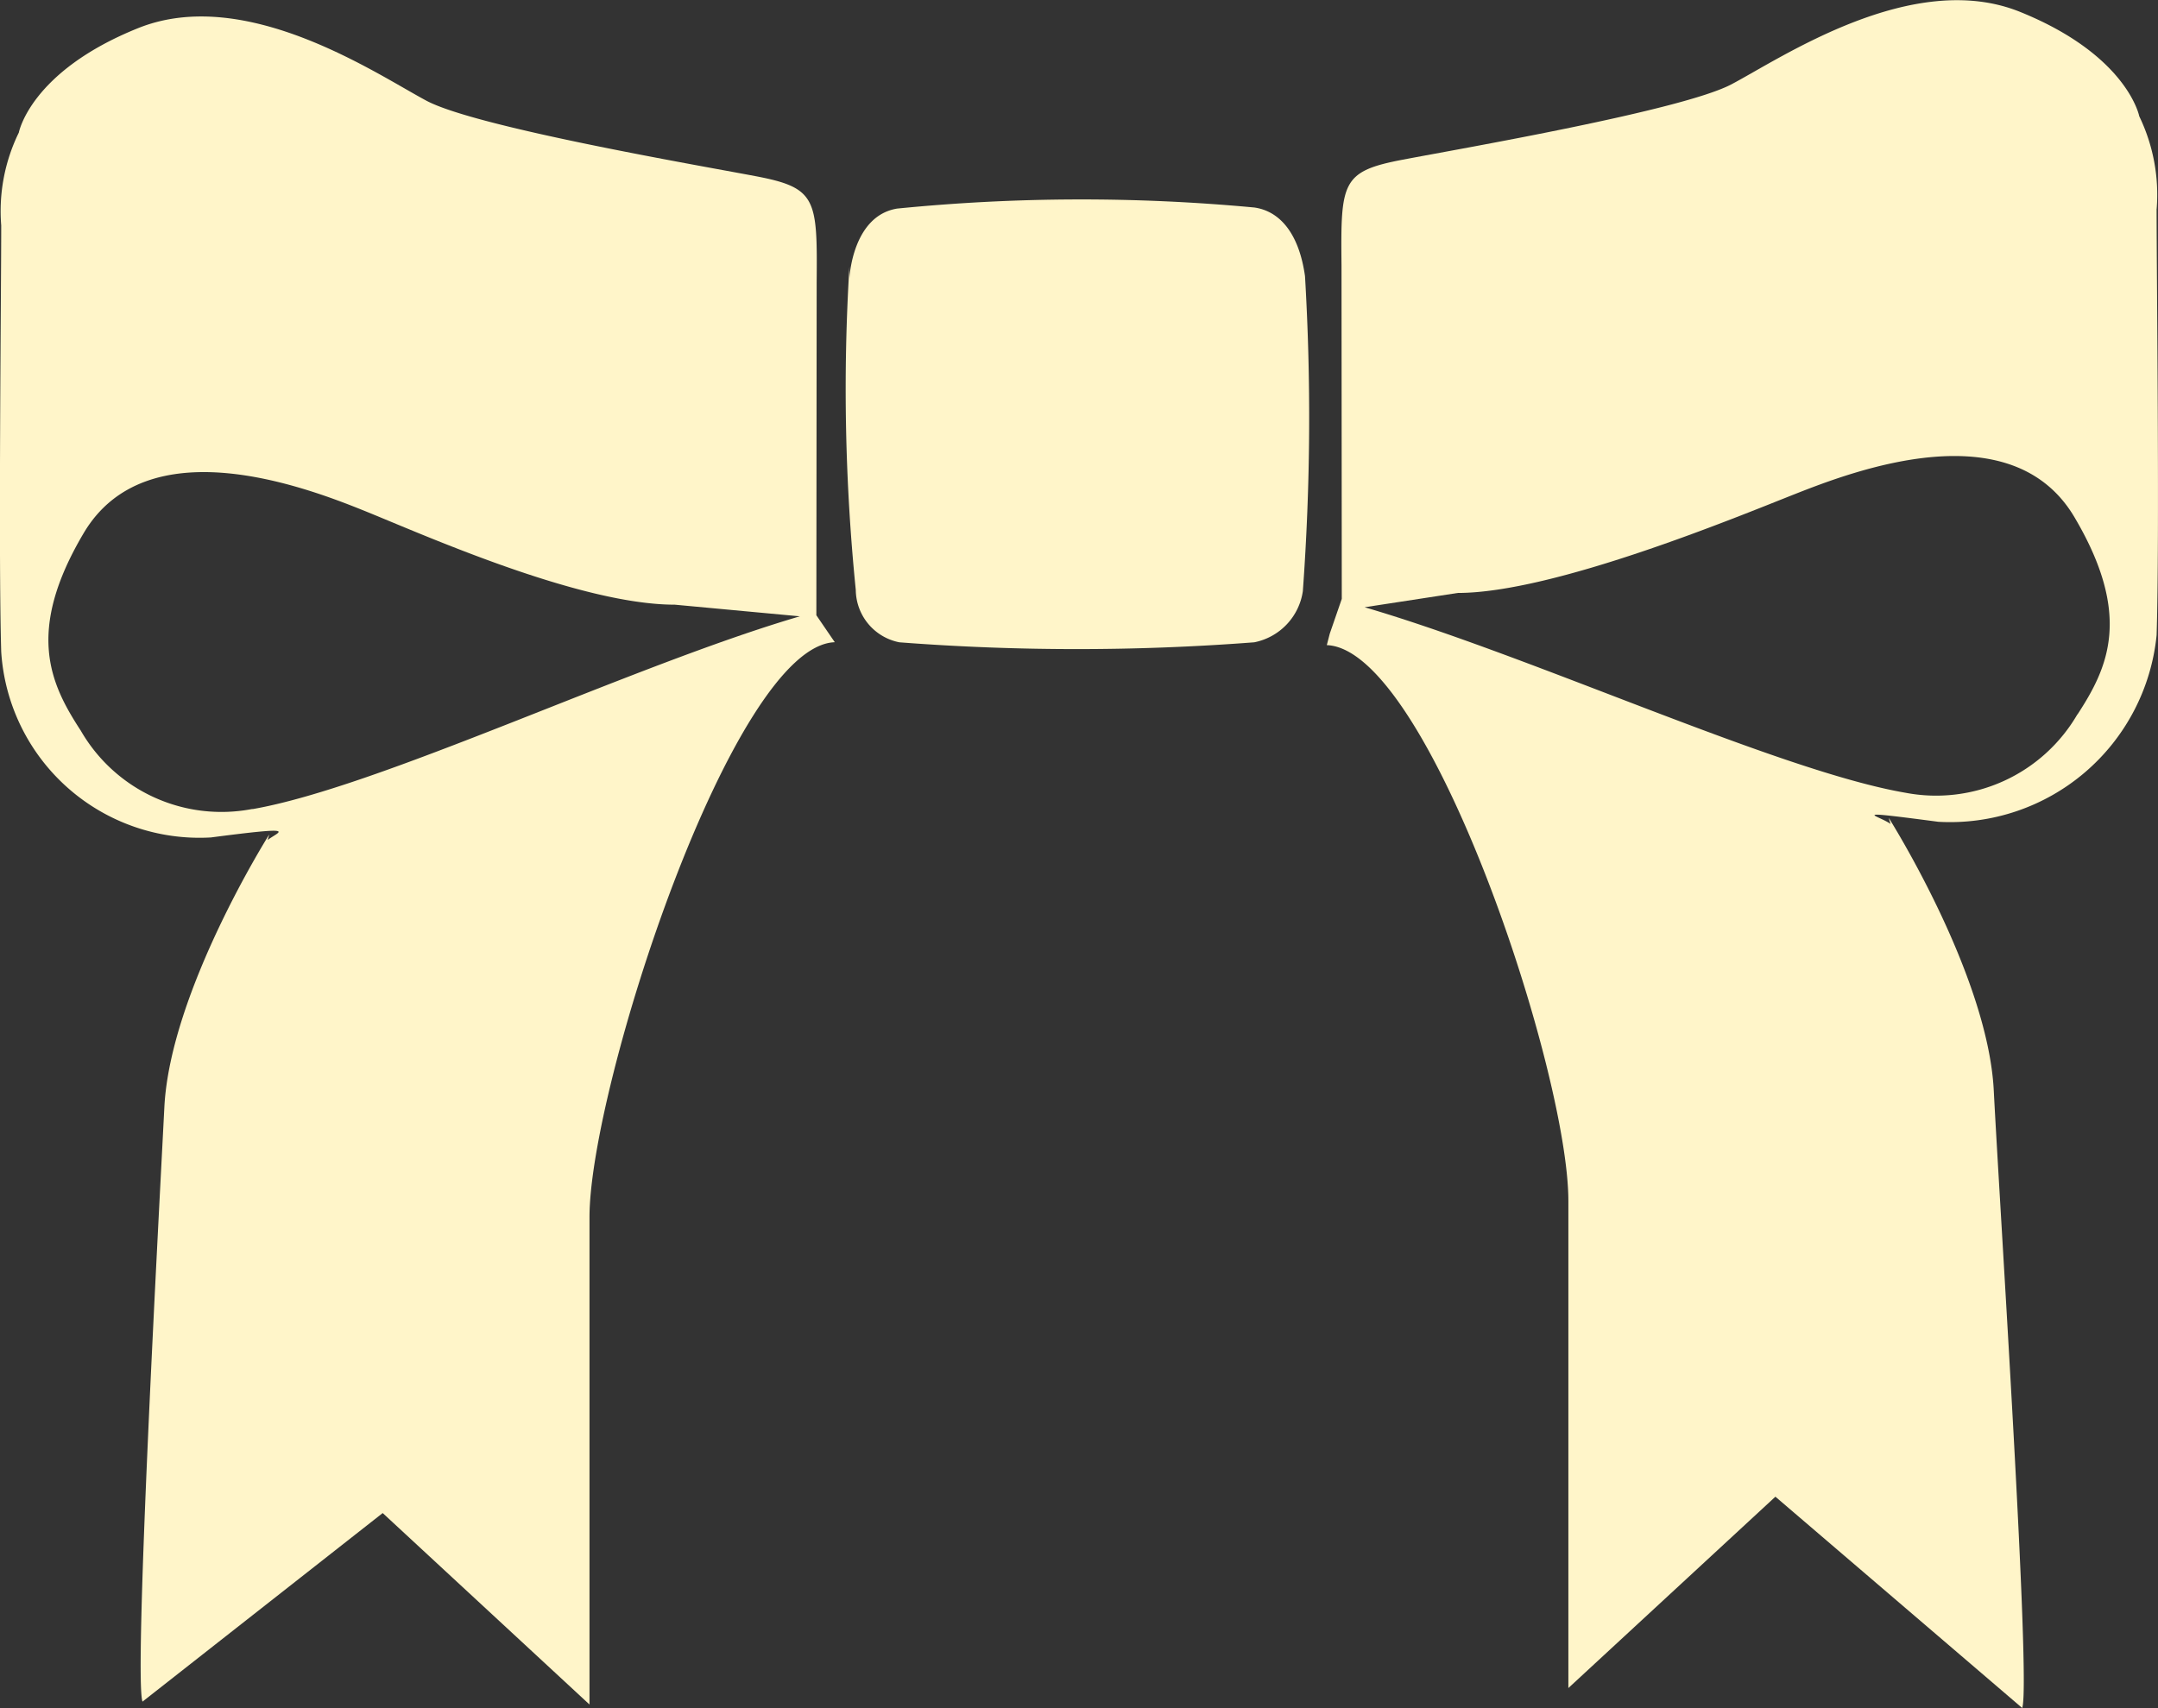
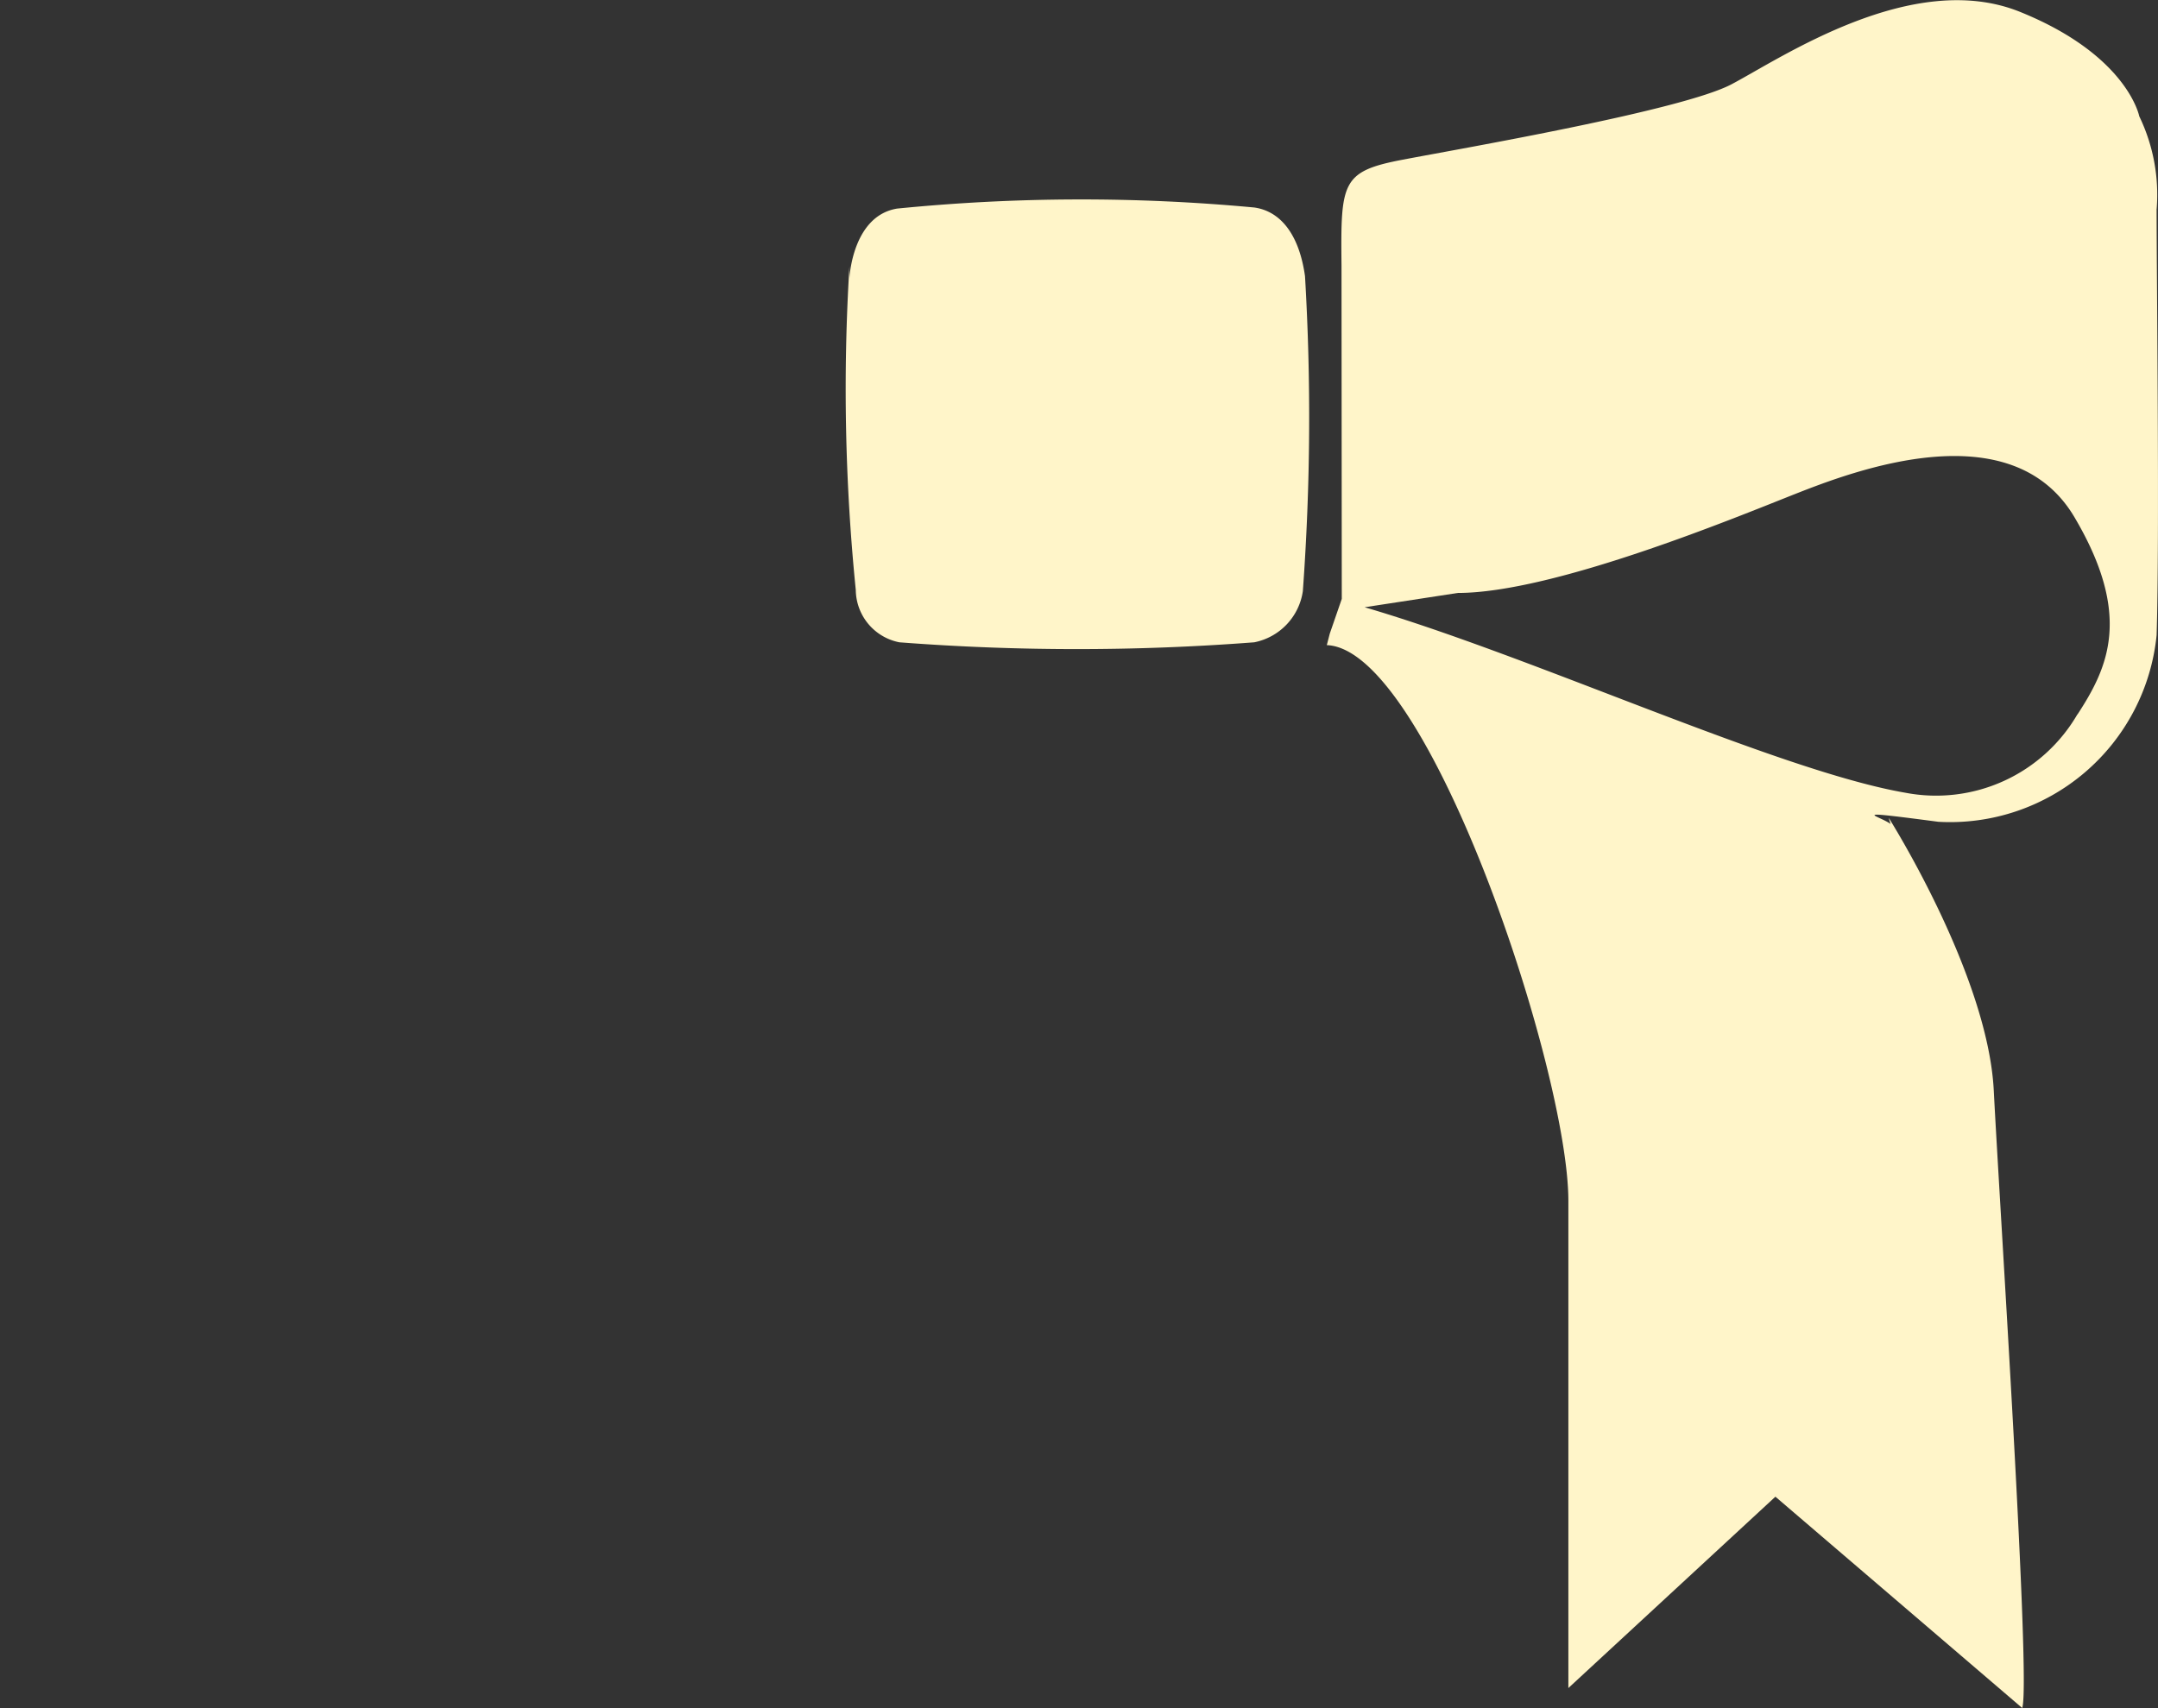
<svg xmlns="http://www.w3.org/2000/svg" width="48" height="38" viewBox="0 0 48 38">
  <rect x="0" y="0" width="48" height="38" fill="#333333" stroke="none" />
  <path d="M81.018,52.094a3.635,3.635,0,0,1-3.825,1.746c-2.824-.486-8.273-3.029-12.03-4.127l2.072-.318c2.136,0,6.2-1.687,7.5-2.2s4.814-1.86,6.218.517c1.295,2.192.742,3.348.066,4.386m1.761-11.241a4.01,4.01,0,0,0-.387-2.067s-.26-1.356-2.652-2.322-5.315,1.031-6.419,1.612-5.955,1.418-7.315,1.677-1.377.5-1.358,2.359l.006,7.411-.267.773-.066.256c2.267.084,5.373,9.466,5.373,12.364V73.757L74.3,69.5l5.489,4.7c.2-.518-.5-11.155-.632-13.737S76.822,54.4,76.822,54.4a1.139,1.139,0,0,0,.04.134c-.283-.2-1.012-.321,1.063-.048a4.617,4.617,0,0,0,4.854-4.152c.069-2.129,0-8,0-9.485" transform="translate(-34.81 -36.204)" fill="#fff5c9" />
-   <path d="M49.009,54.094a3.61,3.61,0,0,1-3.818-1.74c-.678-1.039-1.235-2.2.059-4.389,1.4-2.377,4.925-1.035,6.219-.515s4.795,2.1,6.935,2.1l2.78.259c-3.756,1.1-9.352,3.8-12.176,4.289m12.543-4.313.007-7.411c.016-1.856,0-2.1-1.364-2.358s-6.218-1.093-7.315-1.677-4.014-2.58-6.414-1.615-2.653,2.323-2.653,2.323a3.975,3.975,0,0,0-.392,2.067c0,1.484-.064,7.357,0,9.483a4.419,4.419,0,0,0,4.665,4.131c2.016-.263,1.51-.135,1.259.058.023-.065.037-.123.037-.123s-2.2,3.482-2.332,6.063-.681,12.713-.486,13.227l5.342-4.195,4.6,4.259V63.177c0-2.9,3.187-12.712,5.456-12.792Z" transform="translate(-43.393 -36.098)" fill="#fff5c9" />
  <path d="M56.808,41.1h0s.061-1.387,1.062-1.549a41.36,41.36,0,0,1,7.942-.024c.561.078.994.566,1.129,1.527a53.256,53.256,0,0,1-.048,7.008A1.36,1.36,0,0,1,65.812,49.2a51.642,51.642,0,0,1-7.893,0,1.2,1.2,0,0,1-.97-1.164,44.647,44.647,0,0,1-.141-7.2" transform="translate(-37.914 -34.911)" fill="#fff5c9" />
</svg>